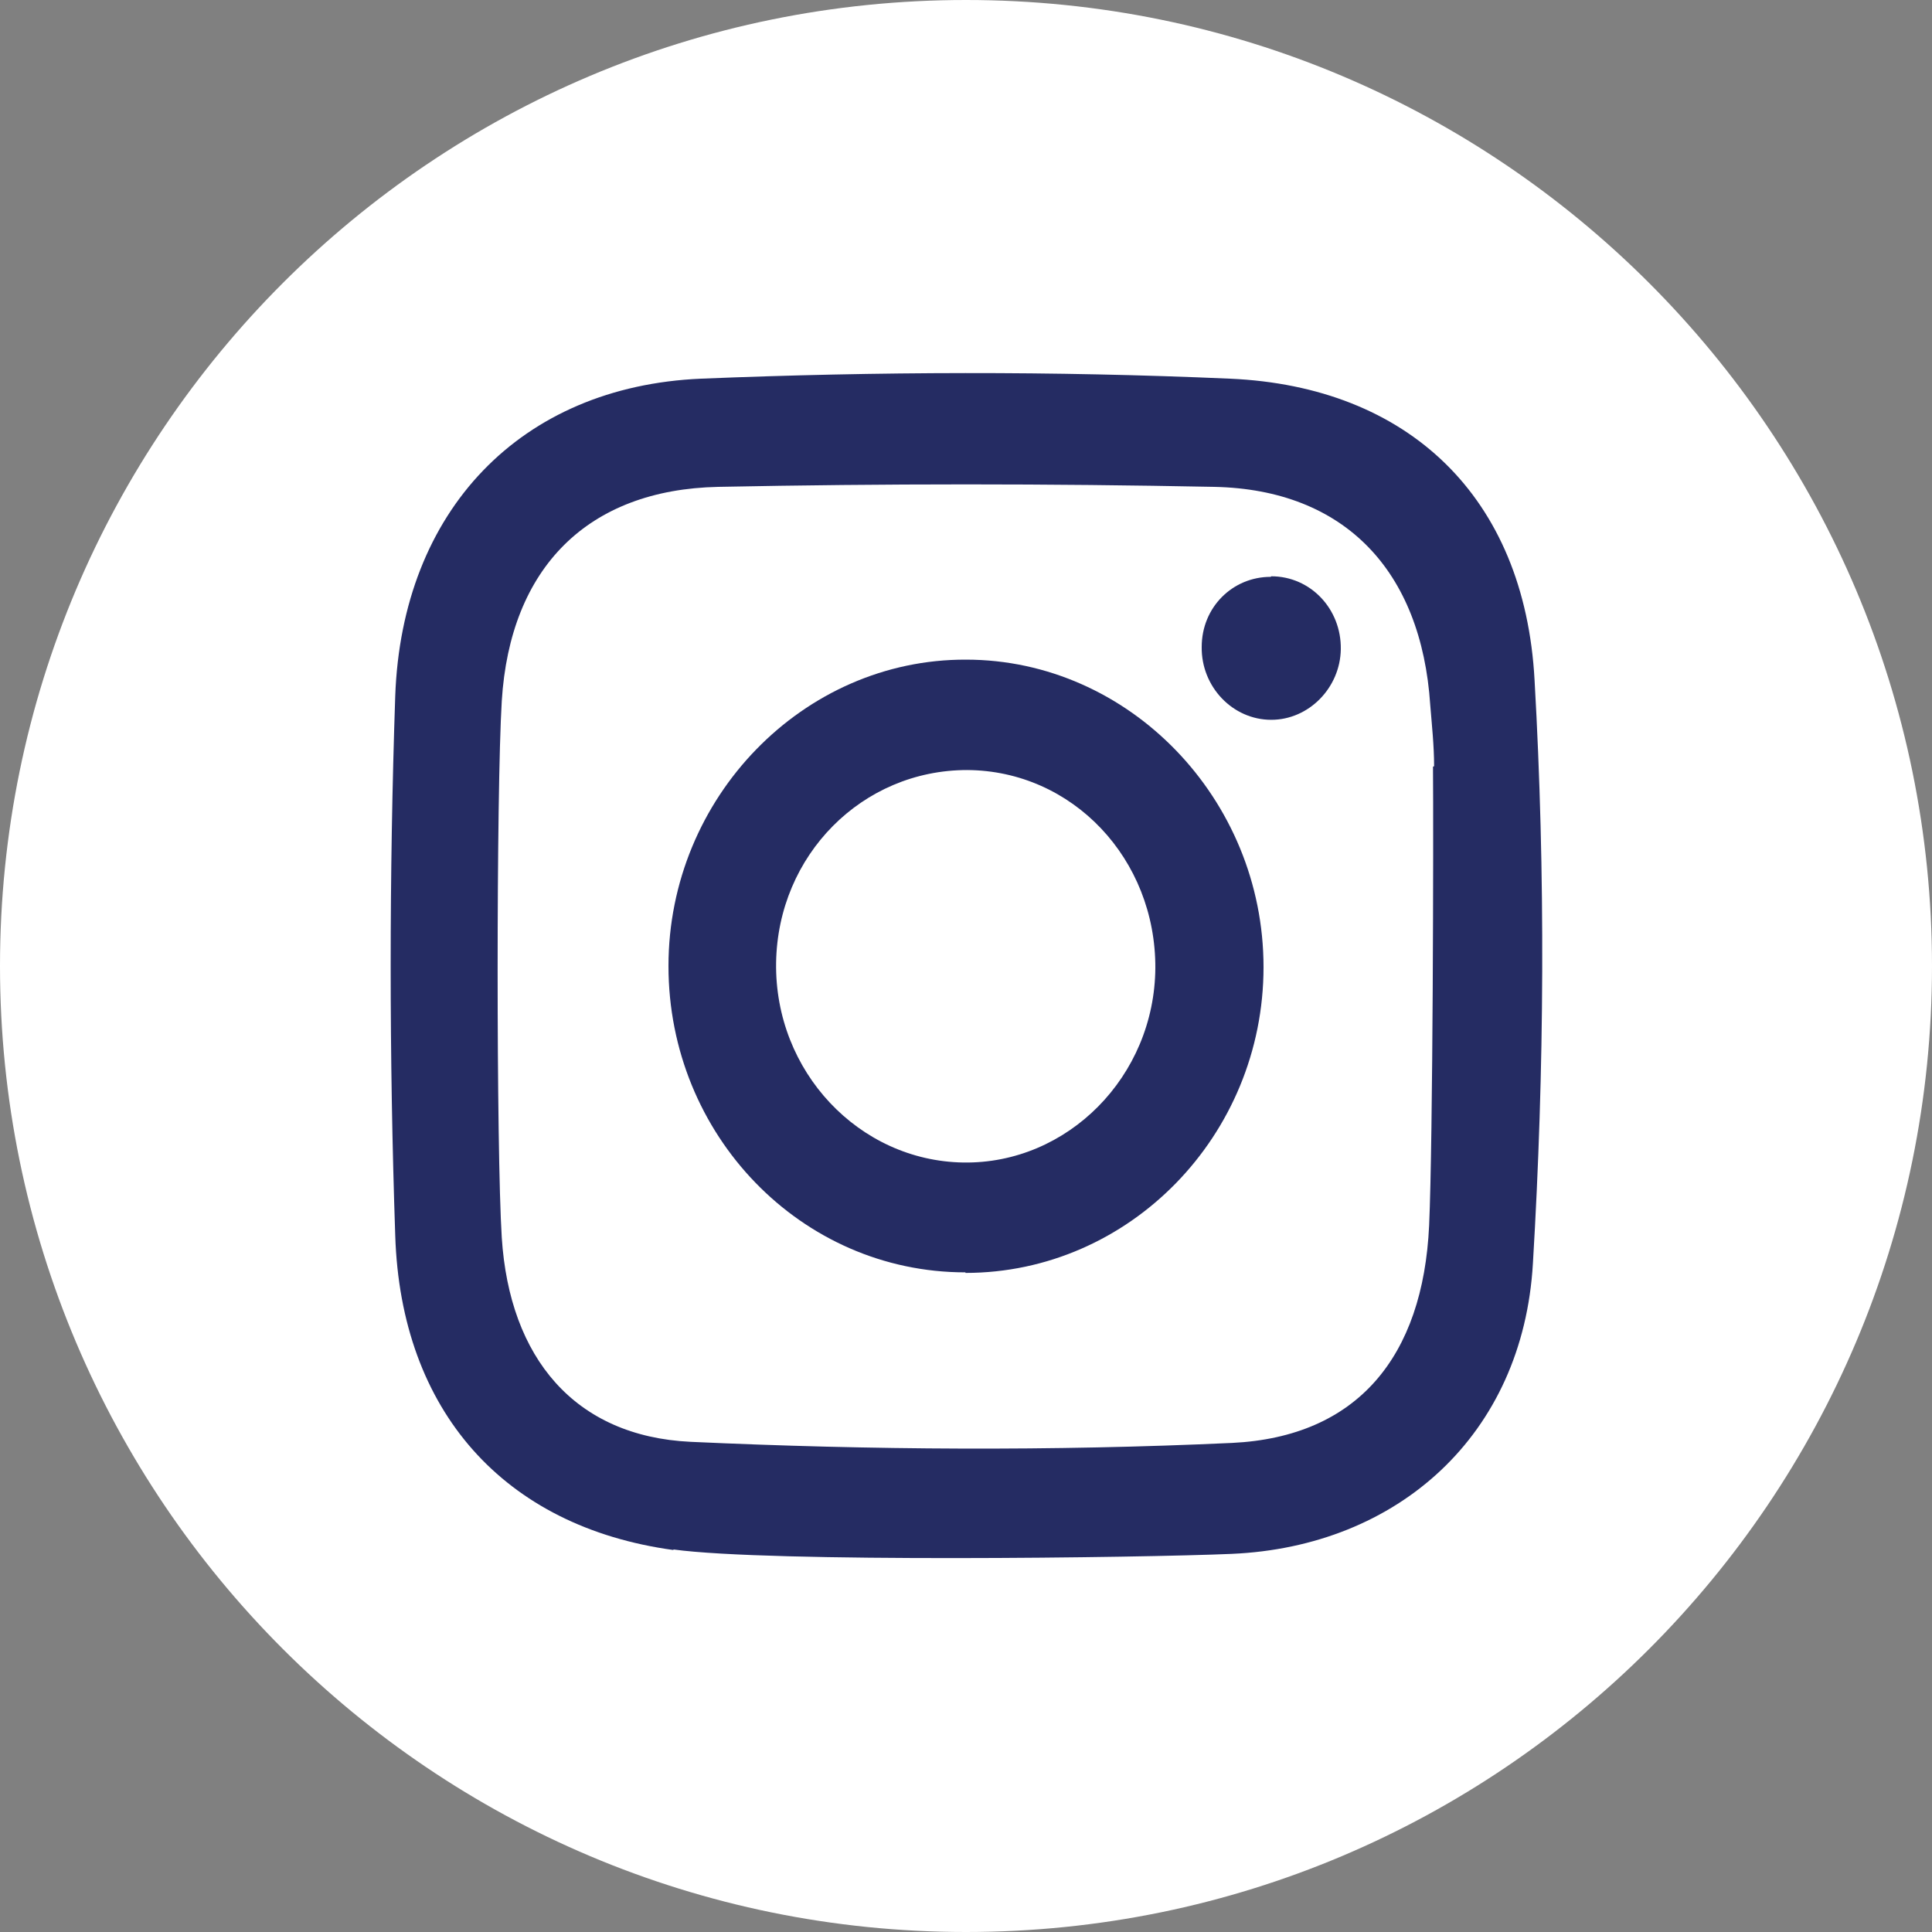
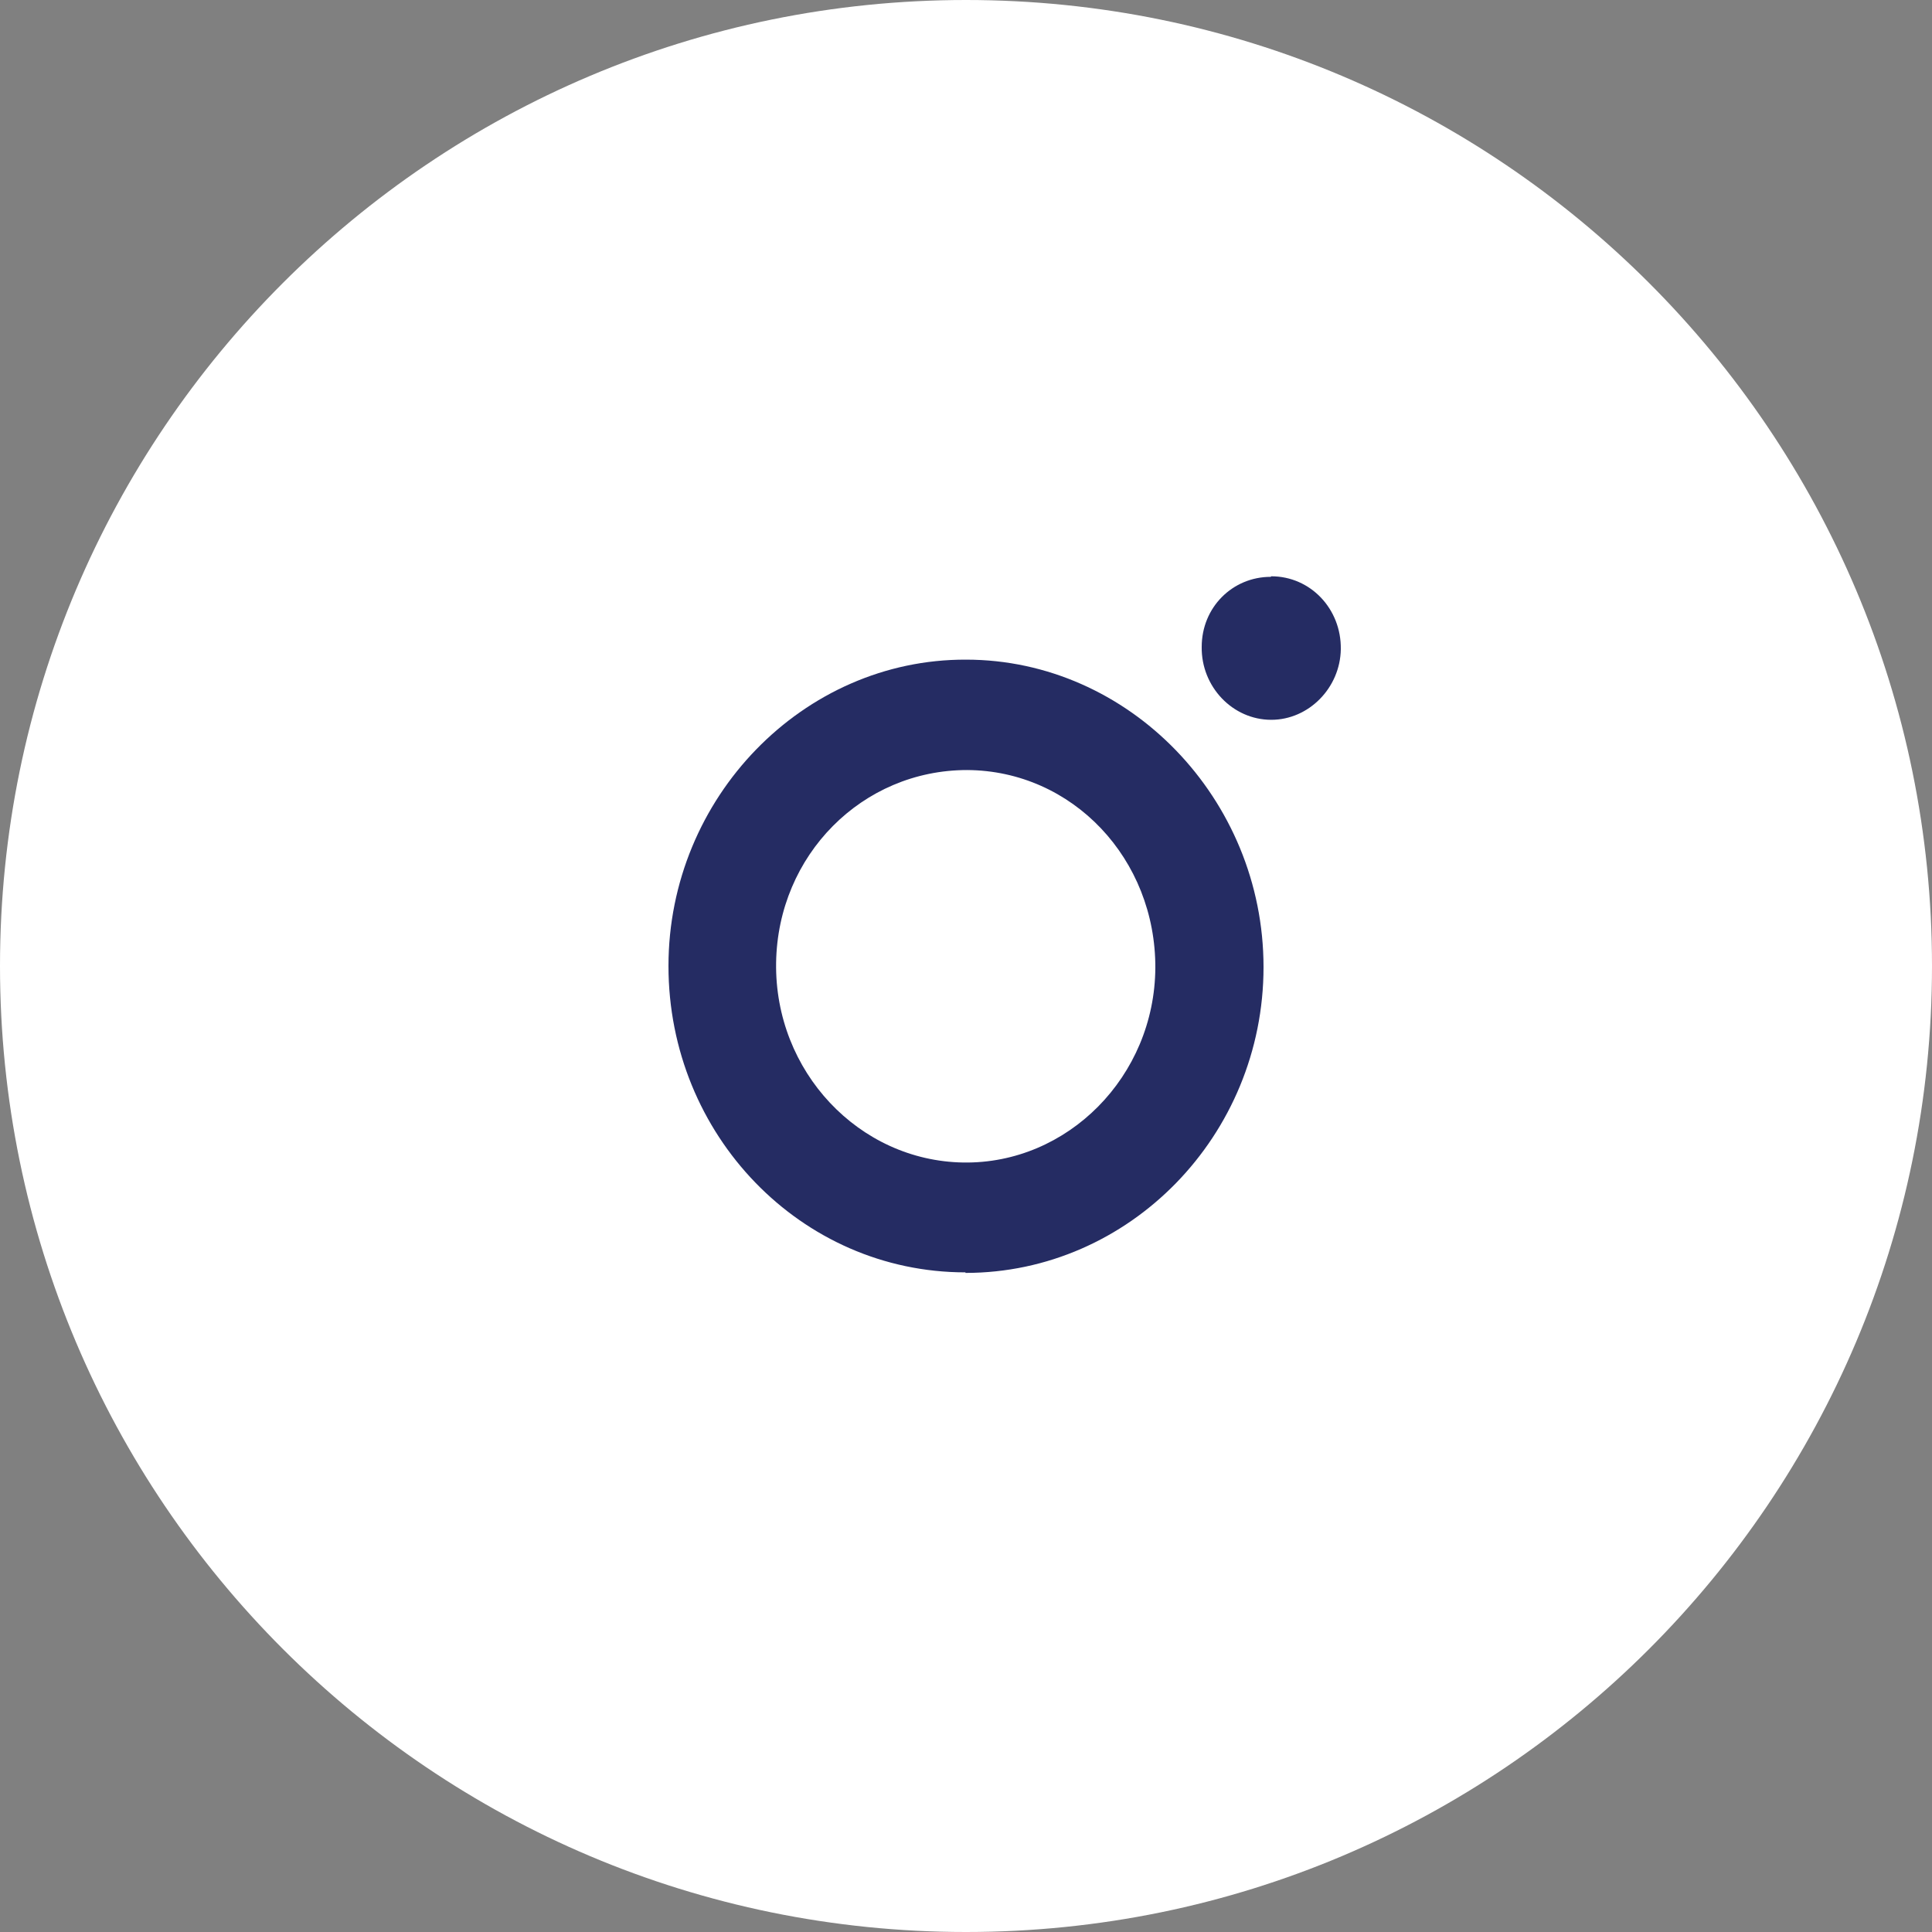
<svg xmlns="http://www.w3.org/2000/svg" width="35" height="35" viewBox="0 0 35 35" fill="none">
  <rect x="0" y="0" width="35" height="35" fill="#808080" stroke="none" />
  <g id="Isolation_Mode" clip-path="url(#clip0_1779_3059)">
    <path id="Vector" d="M17.5 35C27.165 35 35 27.165 35 17.5C35 7.835 27.165 0 17.5 0C7.835 0 0 7.835 0 17.5C0 27.165 7.835 35 17.5 35Z" fill="white" />
    <g id="Group">
-       <path id="Vector_2" d="M12.2 28.08C9.13 27.66 7.26 25.56 7.16 22.38C7.05 19.13 7.05 15.86 7.16 12.61C7.28 9.25 9.43 7 12.7 6.86C15.89 6.73 19.09 6.72 22.28 6.86C25.51 7 27.62 9 27.8 12.32C28 15.83 27.98 19.38 27.77 22.89C27.59 25.99 25.33 28.02 22.31 28.15C20.7 28.22 13.94 28.31 12.2 28.07V28.08ZM25.98 13.88C25.98 13.51 25.94 13.14 25.91 12.77C25.75 10.34 24.36 8.87 22 8.82C19 8.76 16.01 8.76 13.01 8.82C10.65 8.87 9.24 10.28 9.09 12.7C8.99 14.34 8.99 20.83 9.09 22.42C9.23 24.6 10.41 26.02 12.51 26.12C15.78 26.27 19.06 26.29 22.32 26.14C24.59 26.03 25.78 24.58 25.89 22.2C25.96 20.64 25.97 15.1 25.96 13.89L25.98 13.88Z" fill="#252C63" />
      <path id="Vector_3" d="M17.49 23.05C14.51 23.05 12.11 20.56 12.11 17.5C12.11 14.45 14.55 11.94 17.5 11.95C20.45 11.95 22.89 14.47 22.89 17.52C22.89 20.57 20.46 23.06 17.49 23.06V23.05ZM20.93 17.54C20.94 15.56 19.43 13.96 17.52 13.95C15.62 13.95 14.09 15.49 14.06 17.44C14.03 19.41 15.56 21.03 17.45 21.06C19.34 21.09 20.92 19.5 20.93 17.53V17.54Z" fill="#252C63" />
      <path id="Vector_4" d="M23.03 10.44C23.74 10.44 24.3 11.03 24.29 11.76C24.28 12.46 23.71 13.04 23.03 13.04C22.33 13.04 21.76 12.44 21.77 11.72C21.77 11 22.33 10.45 23.02 10.45L23.03 10.44Z" fill="#252C63" />
    </g>
  </g>
  <defs>
    <clipPath id="clip0_1779_3059">
      <rect width="35" height="35" fill="white" />
    </clipPath>
  </defs>
</svg>